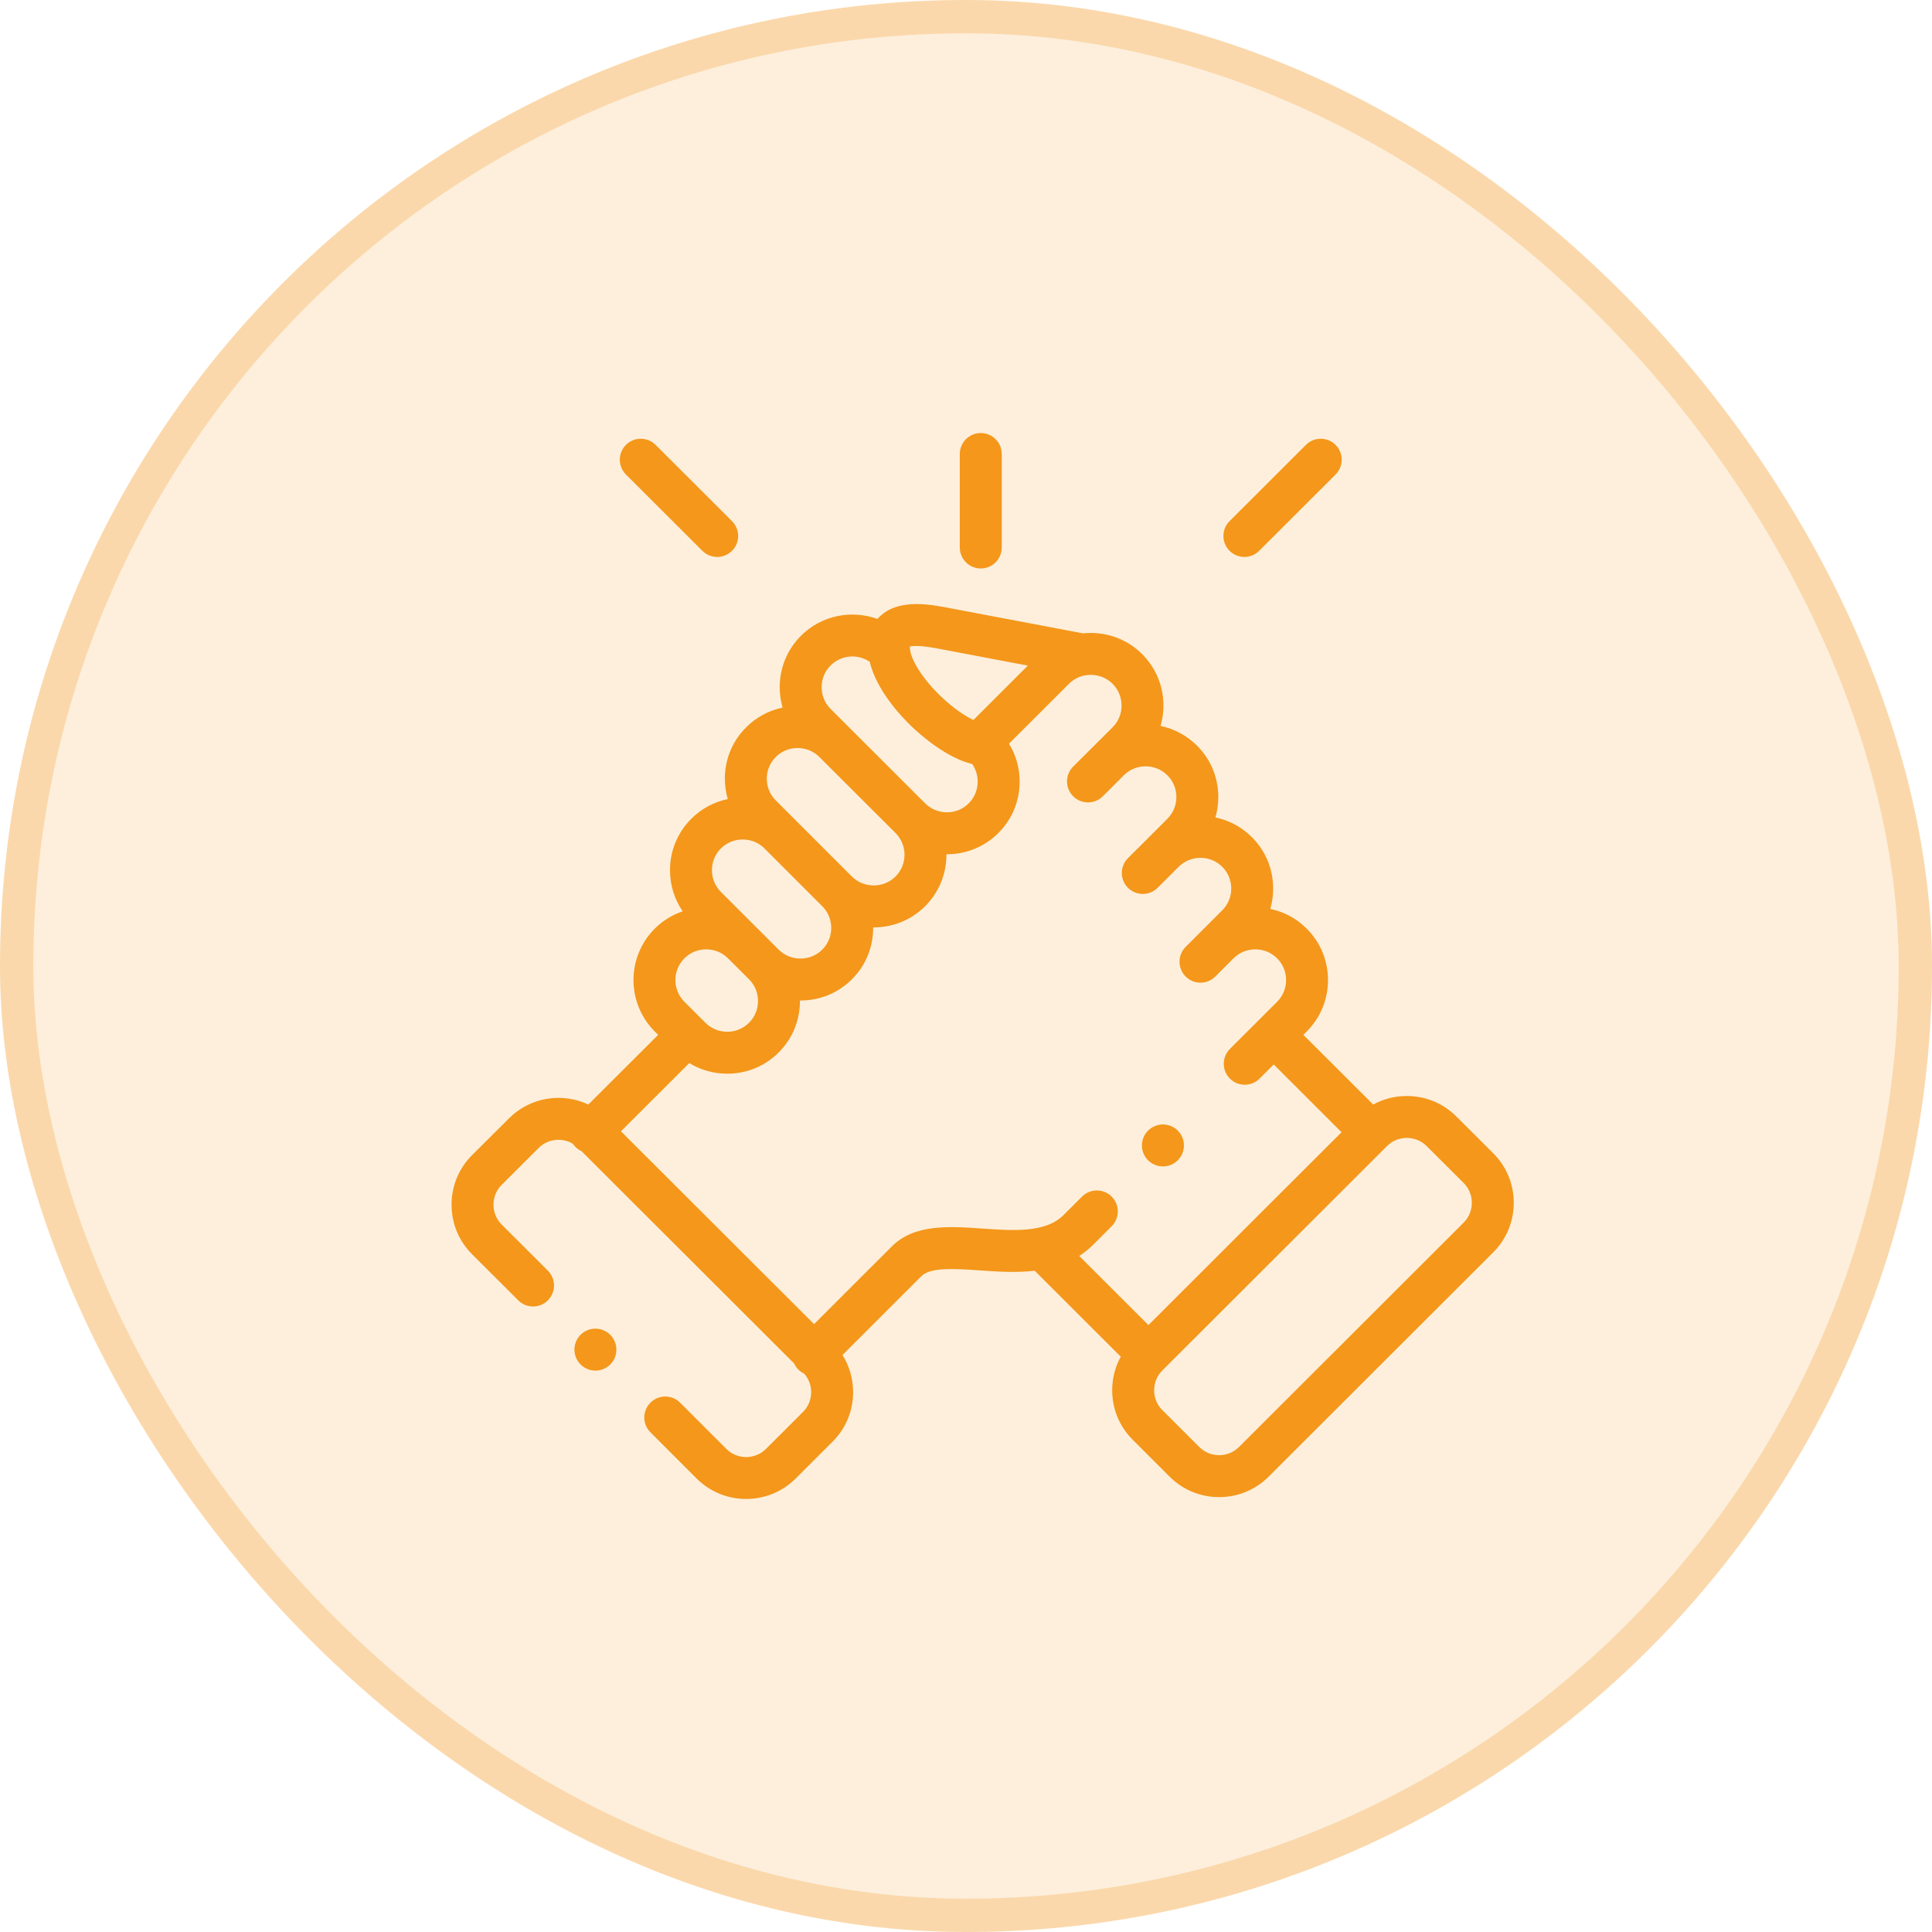
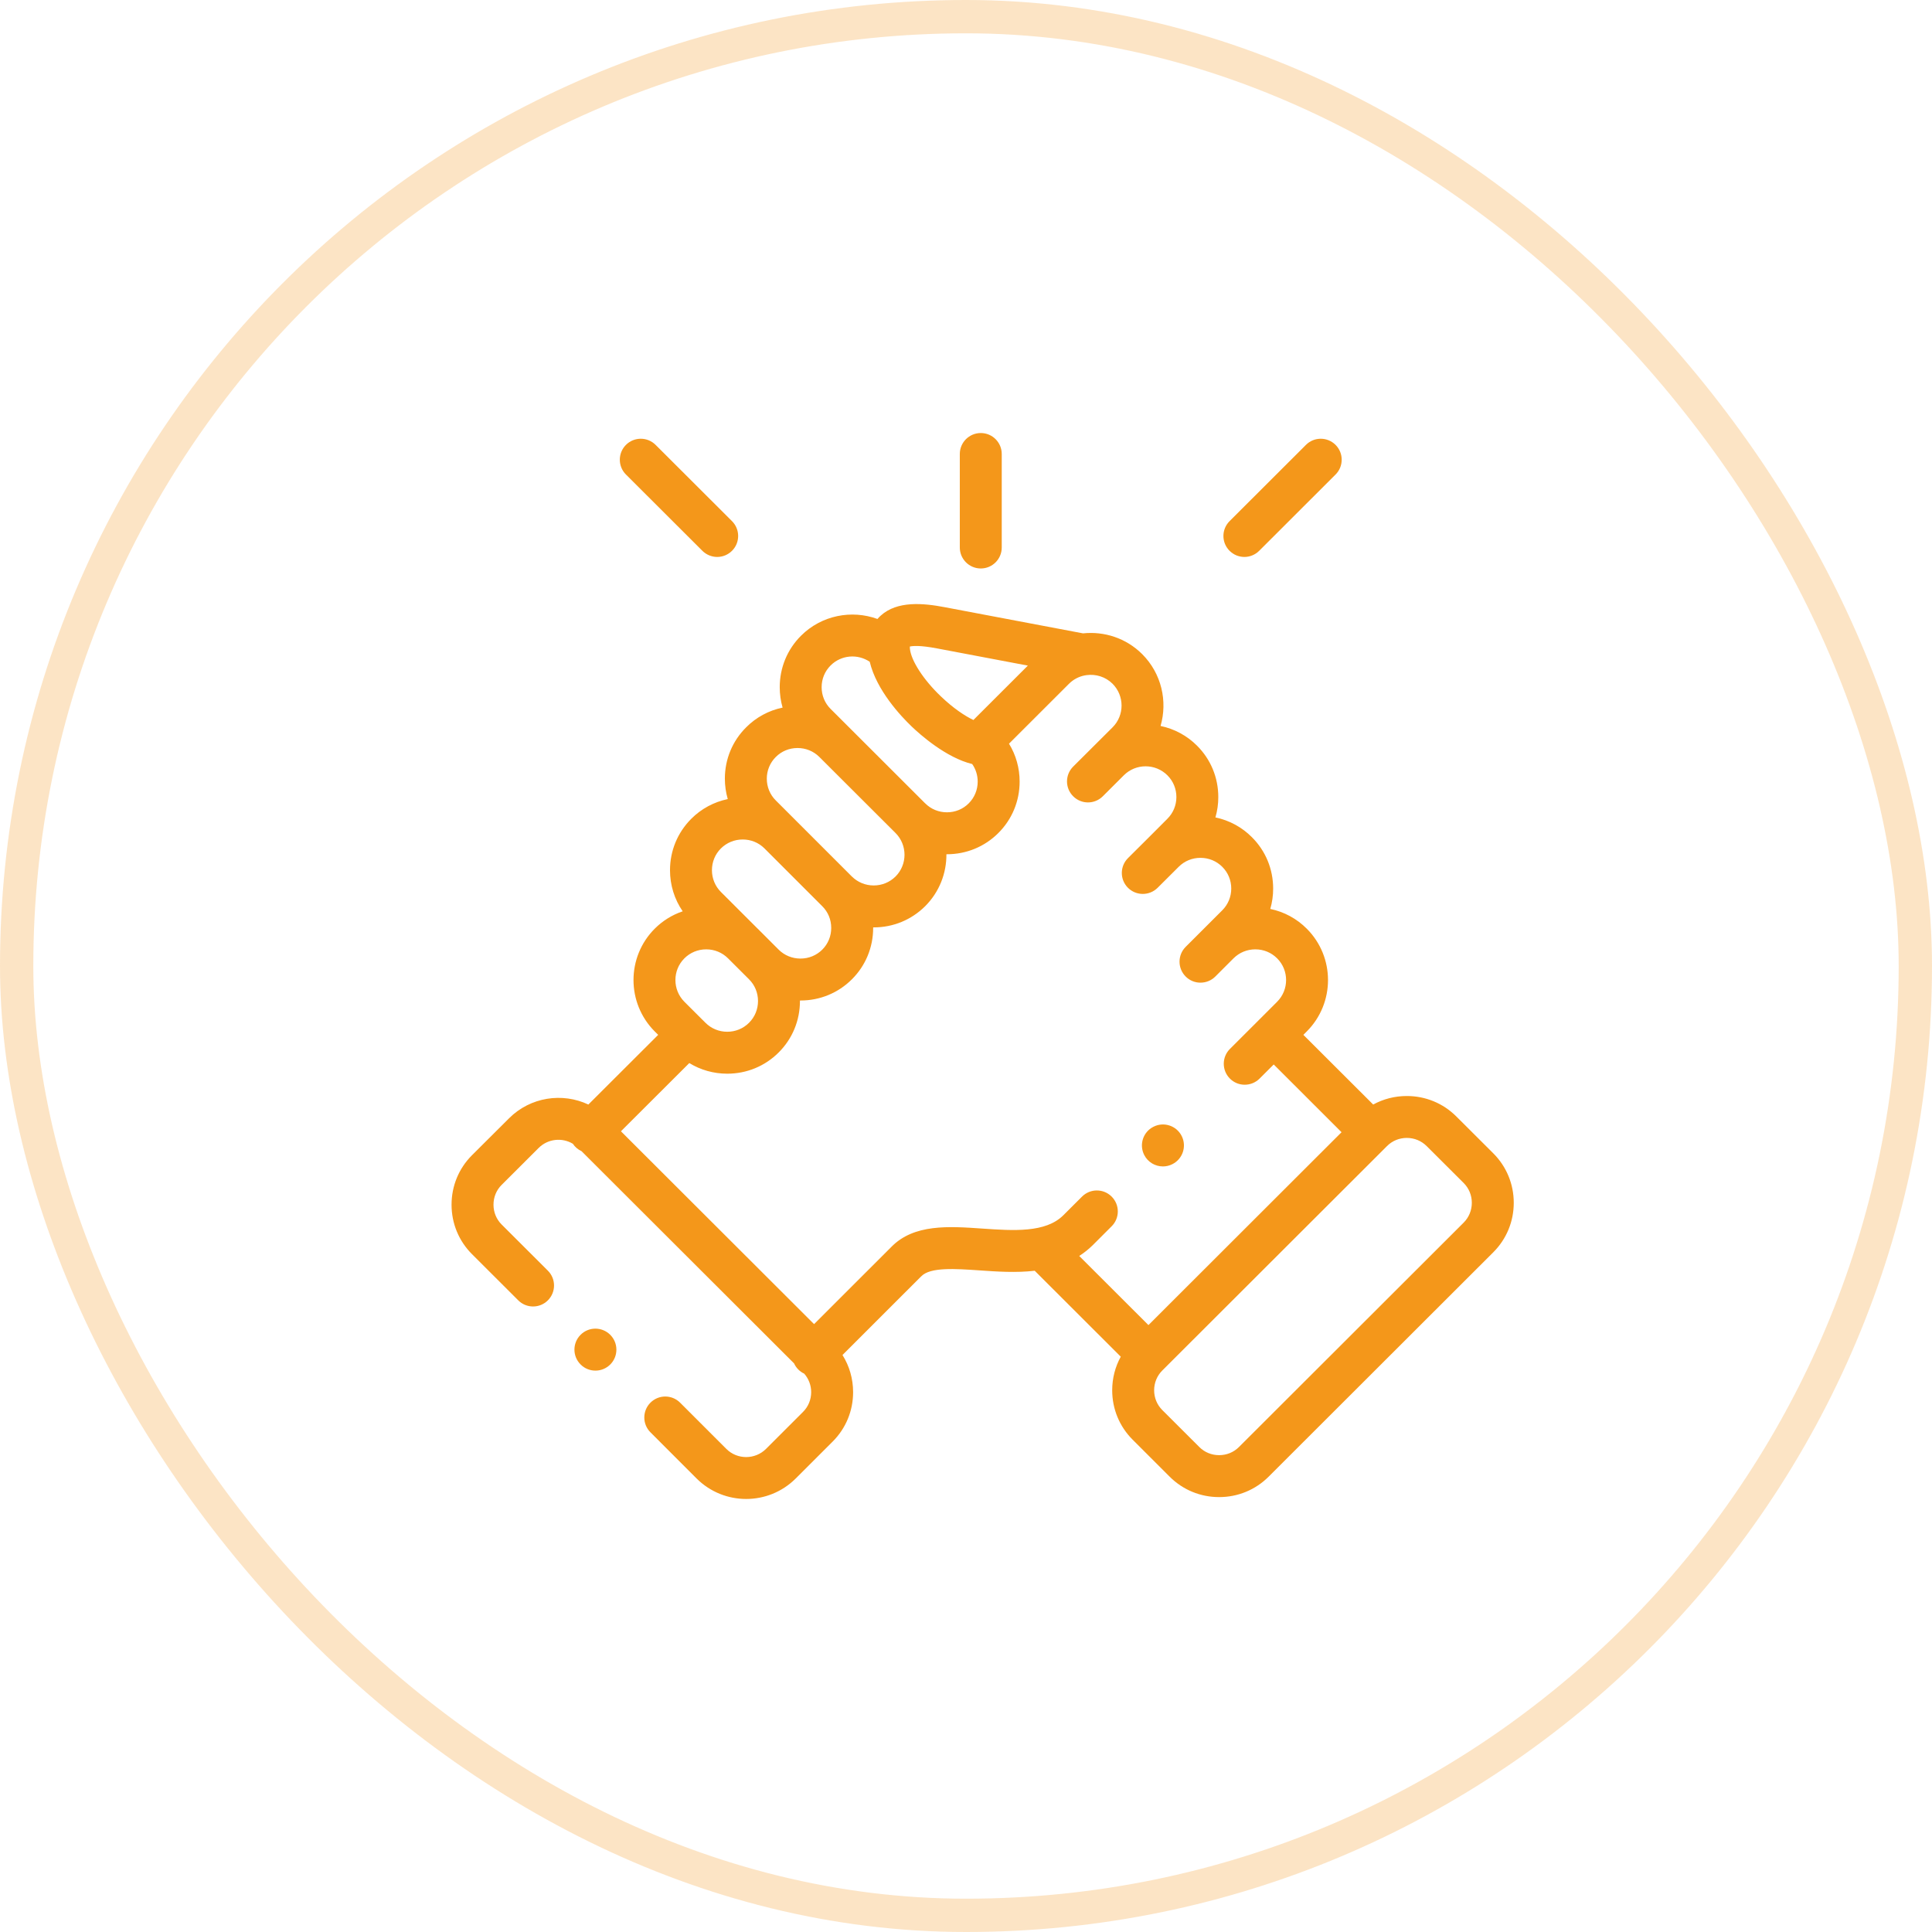
<svg xmlns="http://www.w3.org/2000/svg" width="58" height="58" viewBox="0 0 58 58" fill="none">
-   <rect width="58" height="58" rx="29" fill="#F4971A" fill-opacity="0.15" />
  <rect x="0.5" y="0.5" width="57" height="57" rx="28.5" stroke="#F4971A" stroke-opacity="0.25" />
  <g clip-path="url(#clip0_138_828)">
    <path d="M29.444 17.066C29.792 17.066 30.073 16.784 30.073 16.437V13.629C30.073 13.282 29.792 13 29.444 13C29.096 13 28.814 13.282 28.814 13.629V16.437C28.815 16.784 29.096 17.066 29.444 17.066ZM44.83 34.624L43.718 33.515C43.322 33.12 42.795 32.903 42.233 32.903C41.874 32.903 41.529 32.992 41.224 33.159L39.128 31.067L39.23 30.965C40.081 30.113 40.08 28.729 39.23 27.88C38.931 27.579 38.55 27.373 38.135 27.287C38.192 27.088 38.222 26.882 38.221 26.675C38.221 26.09 37.994 25.542 37.583 25.133C37.284 24.832 36.903 24.626 36.488 24.54C36.545 24.341 36.575 24.135 36.574 23.928C36.574 23.343 36.347 22.795 35.935 22.385C35.636 22.085 35.255 21.88 34.841 21.794C35.056 21.053 34.872 20.22 34.289 19.637C33.805 19.154 33.147 18.947 32.513 19.014L28.36 18.228C27.727 18.108 26.936 18.028 26.437 18.484C26.406 18.512 26.373 18.545 26.342 18.582C25.568 18.3 24.665 18.468 24.045 19.087C23.634 19.498 23.408 20.046 23.408 20.63C23.408 20.841 23.438 21.046 23.494 21.243C23.08 21.328 22.699 21.534 22.401 21.834C21.988 22.244 21.761 22.792 21.761 23.375C21.761 23.583 21.79 23.79 21.848 23.989C21.433 24.075 21.052 24.28 20.753 24.58C20.341 24.992 20.114 25.54 20.114 26.124C20.114 26.571 20.247 26.997 20.495 27.358C20.179 27.465 19.892 27.643 19.656 27.879C18.806 28.729 18.805 30.113 19.657 30.966L19.759 31.067L17.663 33.159C16.884 32.792 15.925 32.93 15.282 33.572L14.169 34.681C13.774 35.076 13.556 35.603 13.556 36.166C13.556 36.728 13.774 37.255 14.169 37.65L15.558 39.037C15.804 39.283 16.202 39.283 16.448 39.037C16.694 38.791 16.694 38.392 16.448 38.147L15.059 36.76C14.901 36.602 14.815 36.391 14.815 36.166C14.815 35.94 14.901 35.729 15.059 35.572L16.171 34.462C16.449 34.185 16.875 34.143 17.198 34.337C17.262 34.434 17.352 34.511 17.458 34.559L23.839 40.931C23.87 40.999 23.912 41.06 23.965 41.113C24.017 41.165 24.076 41.207 24.142 41.237C24.278 41.391 24.352 41.588 24.352 41.793C24.352 42.018 24.265 42.229 24.107 42.387L22.996 43.497C22.667 43.824 22.133 43.824 21.806 43.498L20.417 42.109C20.171 41.863 19.773 41.863 19.527 42.109C19.281 42.355 19.281 42.754 19.527 42.999L20.916 44.389C21.326 44.796 21.863 45 22.4 45C22.938 45 23.475 44.796 23.885 44.388L24.997 43.277C25.393 42.882 25.611 42.355 25.611 41.793C25.611 41.392 25.499 41.008 25.292 40.678L27.65 38.322L27.658 38.315C27.928 38.035 28.68 38.088 29.407 38.138C29.924 38.174 30.5 38.214 31.063 38.149L33.646 40.729C33.478 41.034 33.389 41.378 33.389 41.737C33.389 42.299 33.607 42.825 34.003 43.221L35.115 44.332C35.511 44.727 36.038 44.944 36.599 44.944C37.161 44.944 37.688 44.727 38.084 44.332L44.83 37.594C45.226 37.198 45.444 36.671 45.444 36.109C45.444 35.547 45.226 35.02 44.83 34.624ZM28.126 19.465L30.857 19.982L29.222 21.615C28.969 21.494 28.623 21.267 28.243 20.903C27.722 20.406 27.35 19.831 27.316 19.473L27.316 19.472L27.316 19.472C27.314 19.451 27.313 19.43 27.314 19.41C27.396 19.39 27.614 19.368 28.126 19.465ZM24.935 19.978C25.254 19.659 25.749 19.623 26.11 19.867C26.314 20.723 27.044 21.499 27.372 21.813C27.616 22.046 28.397 22.745 29.186 22.937C29.294 23.091 29.351 23.276 29.351 23.464C29.351 23.712 29.255 23.944 29.082 24.117C28.909 24.291 28.677 24.386 28.428 24.386C28.18 24.386 27.948 24.291 27.774 24.116L27.774 24.116L27.773 24.116L24.935 21.282C24.762 21.11 24.666 20.878 24.666 20.63C24.666 20.382 24.762 20.151 24.935 19.978ZM23.29 22.725C23.463 22.551 23.695 22.456 23.943 22.456C24.191 22.456 24.424 22.551 24.598 22.725L26.884 25.007C27.244 25.367 27.244 25.954 26.885 26.313C26.711 26.486 26.478 26.582 26.229 26.582C25.981 26.582 25.748 26.486 25.575 26.314L25.574 26.314L23.84 24.58C23.838 24.577 23.835 24.575 23.832 24.572L23.29 24.03C23.115 23.856 23.02 23.624 23.02 23.376C23.02 23.129 23.116 22.898 23.29 22.725ZM21.642 25.471C21.816 25.298 22.048 25.202 22.297 25.202C22.543 25.202 22.773 25.296 22.946 25.466L24.685 27.205C24.859 27.378 24.954 27.609 24.954 27.857C24.954 28.104 24.859 28.335 24.685 28.509C24.511 28.682 24.279 28.777 24.031 28.777C23.783 28.777 23.55 28.682 23.376 28.509L22.746 27.879L22.745 27.879L21.642 26.777C21.468 26.603 21.373 26.371 21.373 26.124C21.373 25.876 21.468 25.644 21.642 25.471ZM20.546 28.77C20.72 28.596 20.953 28.5 21.201 28.5C21.449 28.5 21.682 28.596 21.856 28.77L22.487 29.4C22.661 29.573 22.756 29.805 22.756 30.052C22.756 30.299 22.661 30.531 22.486 30.705C22.313 30.878 22.081 30.974 21.832 30.974C21.584 30.974 21.352 30.878 21.178 30.704L21.099 30.625C21.098 30.624 21.097 30.623 21.096 30.622L21.092 30.619L20.547 30.075C20.187 29.715 20.186 29.129 20.546 28.77ZM33.373 35.923C33.127 35.677 32.729 35.677 32.483 35.923L31.923 36.482C31.391 37.014 30.427 36.947 29.494 36.883C28.482 36.812 27.435 36.74 26.757 37.435L24.439 39.751L18.641 33.962L20.693 31.914C21.032 32.121 21.423 32.233 21.833 32.233C22.418 32.233 22.966 32.006 23.376 31.596C23.788 31.185 24.015 30.637 24.015 30.052C24.015 30.047 24.015 30.041 24.015 30.036C24.02 30.036 24.026 30.036 24.031 30.036C24.615 30.036 25.163 29.81 25.574 29.4C25.986 28.99 26.213 28.441 26.213 27.857C26.213 27.851 26.213 27.846 26.213 27.84C26.218 27.84 26.224 27.841 26.23 27.841C26.814 27.841 27.362 27.615 27.775 27.204C28.204 26.774 28.416 26.209 28.412 25.645C28.417 25.645 28.423 25.645 28.428 25.645C29.013 25.645 29.562 25.418 29.972 25.007C30.383 24.597 30.61 24.049 30.61 23.464C30.61 23.055 30.499 22.665 30.291 22.326L32.09 20.529C32.219 20.4 32.383 20.312 32.562 20.277C32.581 20.275 32.599 20.272 32.618 20.268C32.896 20.23 33.188 20.316 33.4 20.527C33.76 20.888 33.76 21.475 33.401 21.834L32.854 22.379C32.852 22.381 32.85 22.383 32.848 22.385L32.217 23.014C31.971 23.26 31.971 23.659 32.217 23.904C32.462 24.151 32.861 24.151 33.107 23.905L33.657 23.356L33.657 23.356L33.74 23.273C34.101 22.915 34.686 22.916 35.047 23.276C35.22 23.449 35.316 23.68 35.316 23.928C35.316 24.175 35.22 24.407 35.045 24.581L34.494 25.133L34.494 25.133L33.863 25.761C33.617 26.006 33.616 26.405 33.861 26.651C34.107 26.897 34.505 26.898 34.752 26.653L35.385 26.022C35.559 25.848 35.791 25.753 36.039 25.753C36.287 25.753 36.519 25.848 36.694 26.023C36.867 26.196 36.963 26.427 36.963 26.675C36.963 26.922 36.867 27.154 36.693 27.328L35.594 28.426C35.349 28.672 35.349 29.07 35.595 29.316C35.653 29.375 35.722 29.421 35.799 29.453C35.875 29.484 35.957 29.501 36.04 29.5C36.201 29.5 36.362 29.439 36.485 29.316L37.023 28.778C37.026 28.775 37.029 28.772 37.032 28.769C37.206 28.596 37.438 28.5 37.686 28.5C37.934 28.5 38.166 28.596 38.34 28.77C38.7 29.129 38.699 29.715 38.34 30.074L37.793 30.621L37.792 30.622L37.792 30.622L36.923 31.49C36.677 31.735 36.677 32.134 36.923 32.38C36.981 32.438 37.05 32.485 37.127 32.517C37.203 32.548 37.285 32.565 37.368 32.564C37.529 32.564 37.69 32.503 37.813 32.38L38.238 31.956L40.274 33.99L34.477 39.78L32.399 37.705C32.549 37.609 32.687 37.498 32.813 37.373L33.373 36.813C33.619 36.568 33.619 36.169 33.373 35.923ZM43.941 36.703L37.194 43.441C37.036 43.599 36.825 43.685 36.599 43.685C36.374 43.685 36.162 43.599 36.005 43.441L34.892 42.33C34.735 42.173 34.648 41.962 34.648 41.737C34.648 41.512 34.735 41.301 34.892 41.144L41.639 34.406C41.796 34.248 42.008 34.161 42.233 34.161C42.459 34.161 42.67 34.248 42.829 34.406L43.941 35.515C44.098 35.672 44.185 35.883 44.185 36.109C44.185 36.335 44.098 36.546 43.941 36.703ZM21.086 16.536C21.144 16.594 21.214 16.64 21.29 16.672C21.366 16.703 21.448 16.72 21.53 16.72C21.692 16.72 21.853 16.658 21.976 16.535C22.222 16.289 22.221 15.89 21.975 15.645L19.681 13.355C19.436 13.11 19.037 13.11 18.791 13.356C18.546 13.602 18.546 14.001 18.792 14.246L21.086 16.536ZM37.357 16.72C37.518 16.72 37.679 16.658 37.802 16.535L40.094 14.246C40.34 14.001 40.34 13.602 40.095 13.356C39.849 13.11 39.45 13.11 39.205 13.356L36.913 15.645C36.667 15.89 36.666 16.289 36.912 16.535C36.971 16.593 37.04 16.64 37.116 16.672C37.193 16.703 37.275 16.72 37.357 16.72Z" fill="#F4971A" />
    <path d="M17.426 40.075C17.182 40.323 17.185 40.722 17.433 40.965L17.435 40.967C17.552 41.083 17.71 41.147 17.875 41.147C18.038 41.147 18.201 41.084 18.324 40.959C18.568 40.711 18.564 40.311 18.316 40.068C18.068 39.824 17.669 39.827 17.426 40.075ZM34.912 35.017C35.008 35.017 35.105 34.995 35.196 34.949C35.507 34.792 35.632 34.414 35.475 34.103C35.318 33.793 34.94 33.668 34.63 33.825L34.626 33.827C34.316 33.983 34.193 34.361 34.349 34.671C34.46 34.891 34.682 35.017 34.912 35.017Z" fill="#F4971A" />
  </g>
  <defs>
    <clipPath id="clip0_138_828">
      <rect width="32" height="32" fill="white" transform="translate(13.5 13)" />
    </clipPath>
  </defs>
</svg>